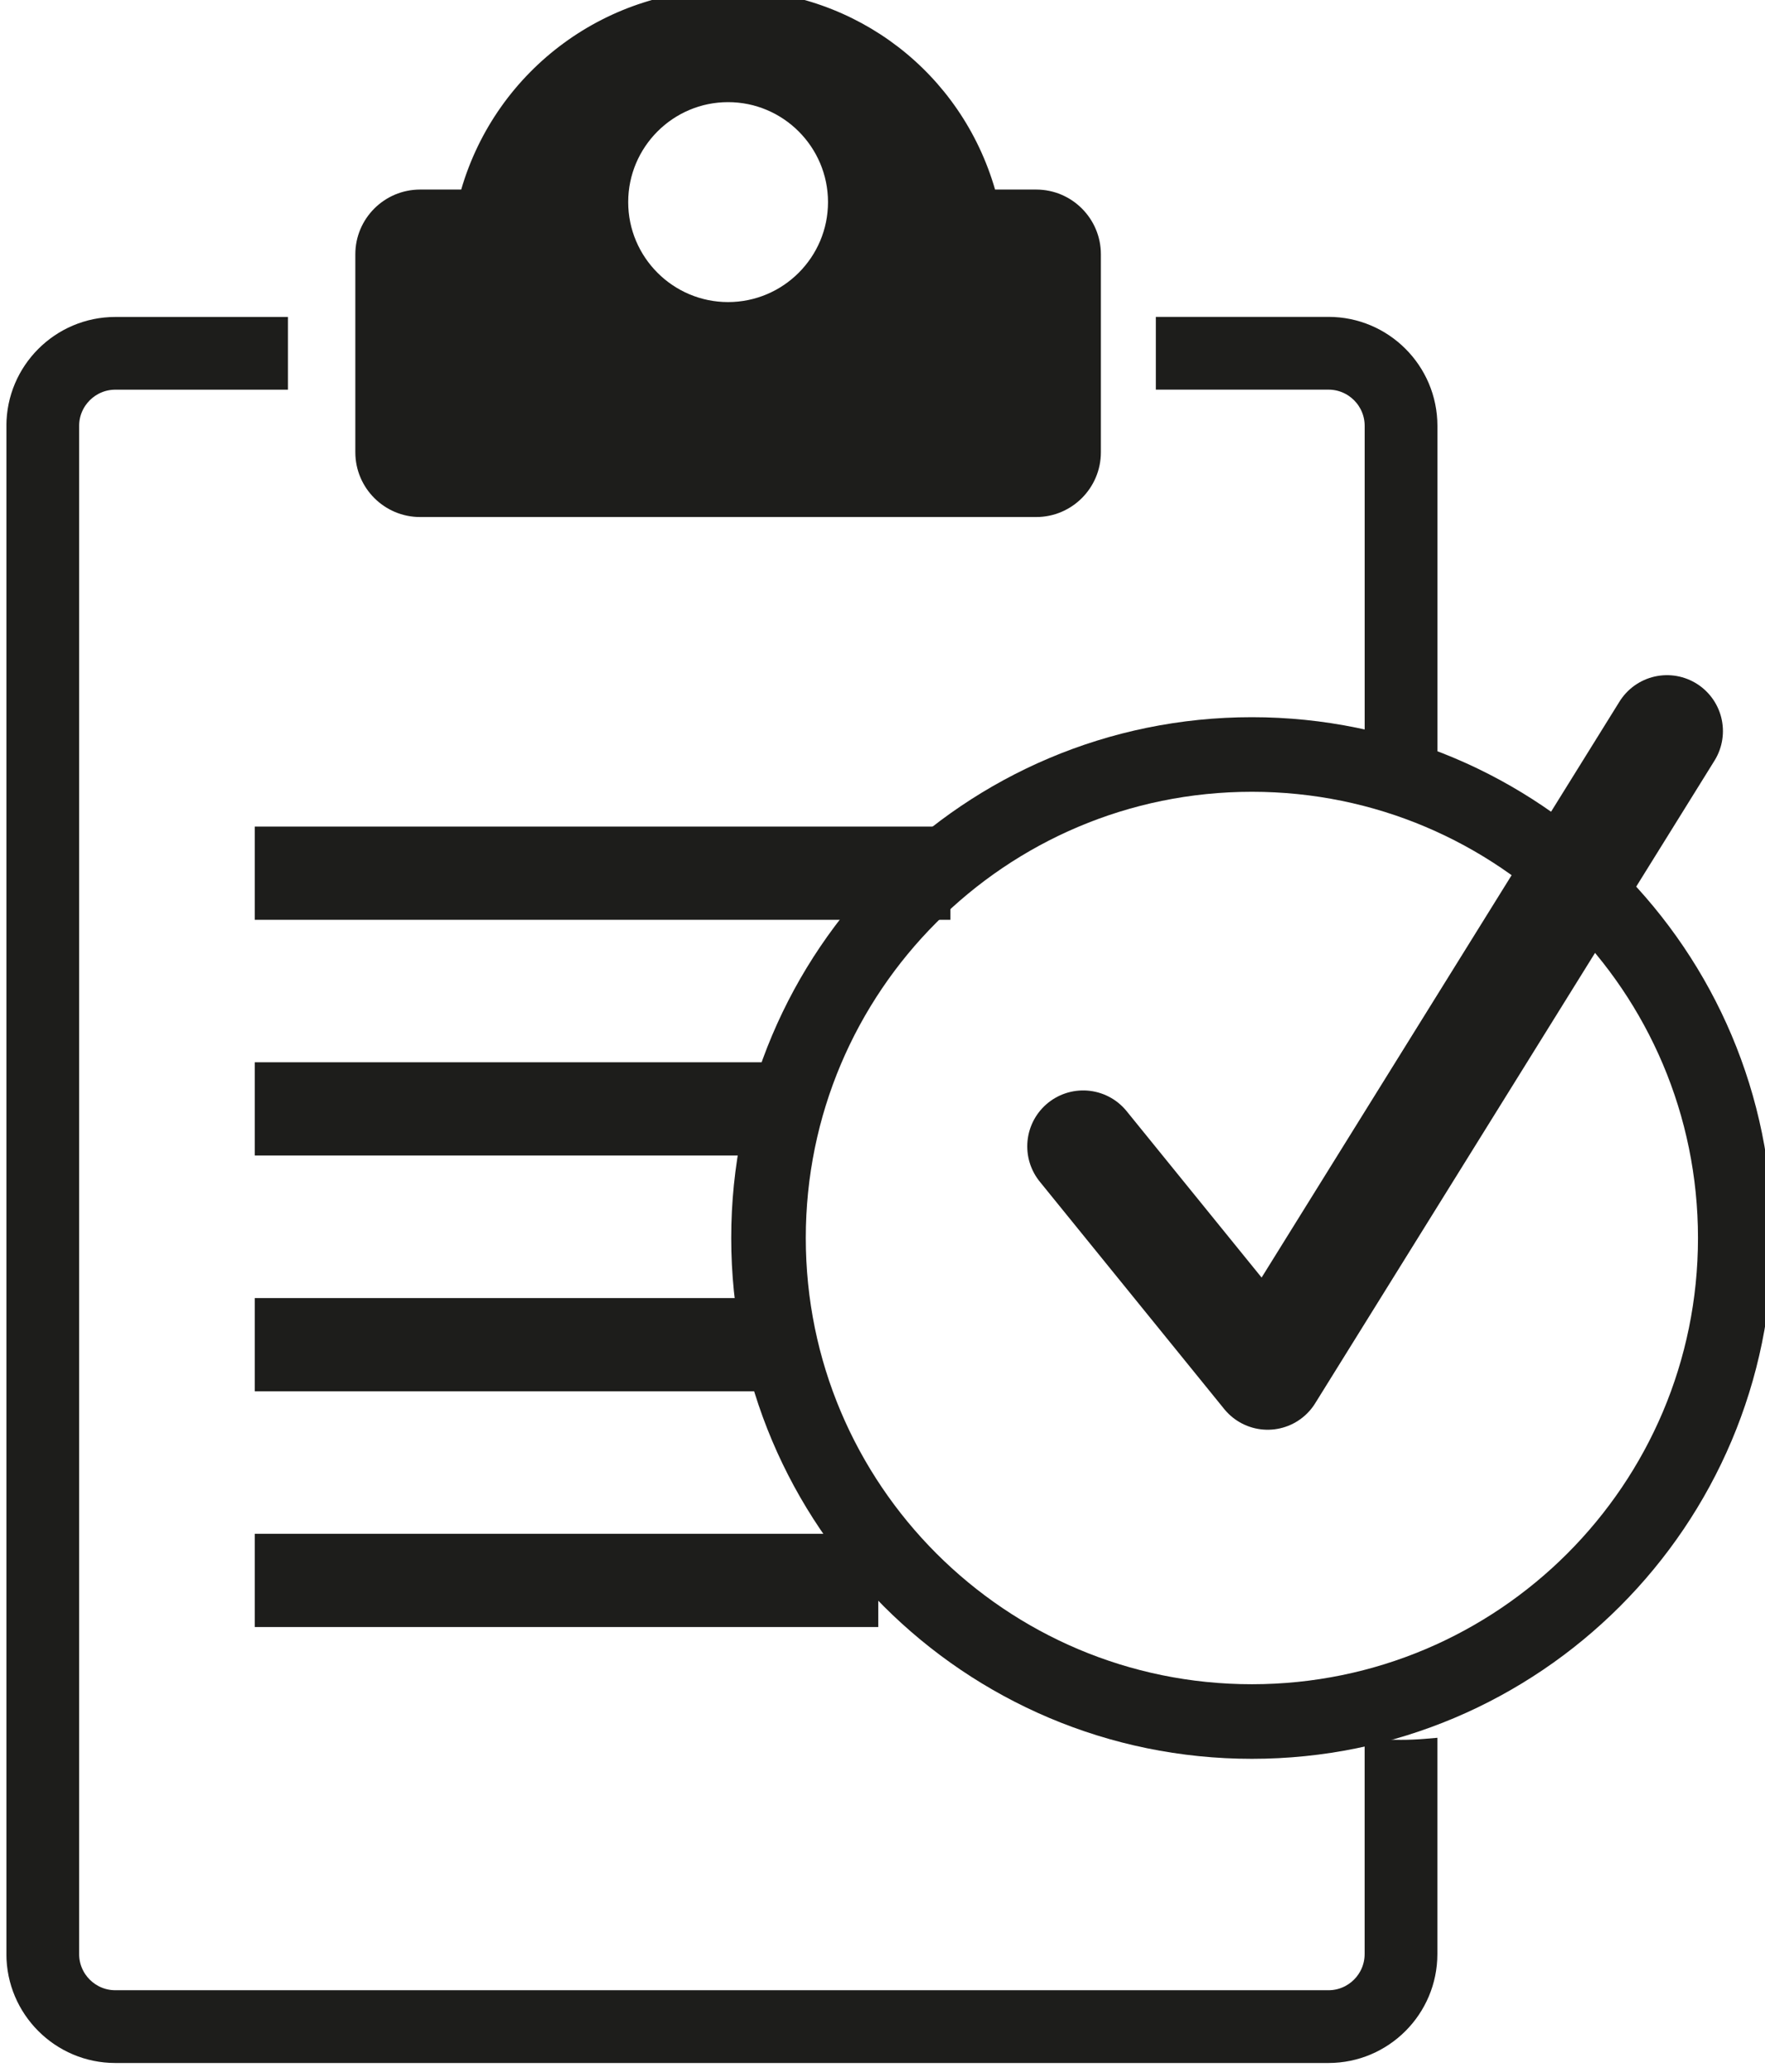
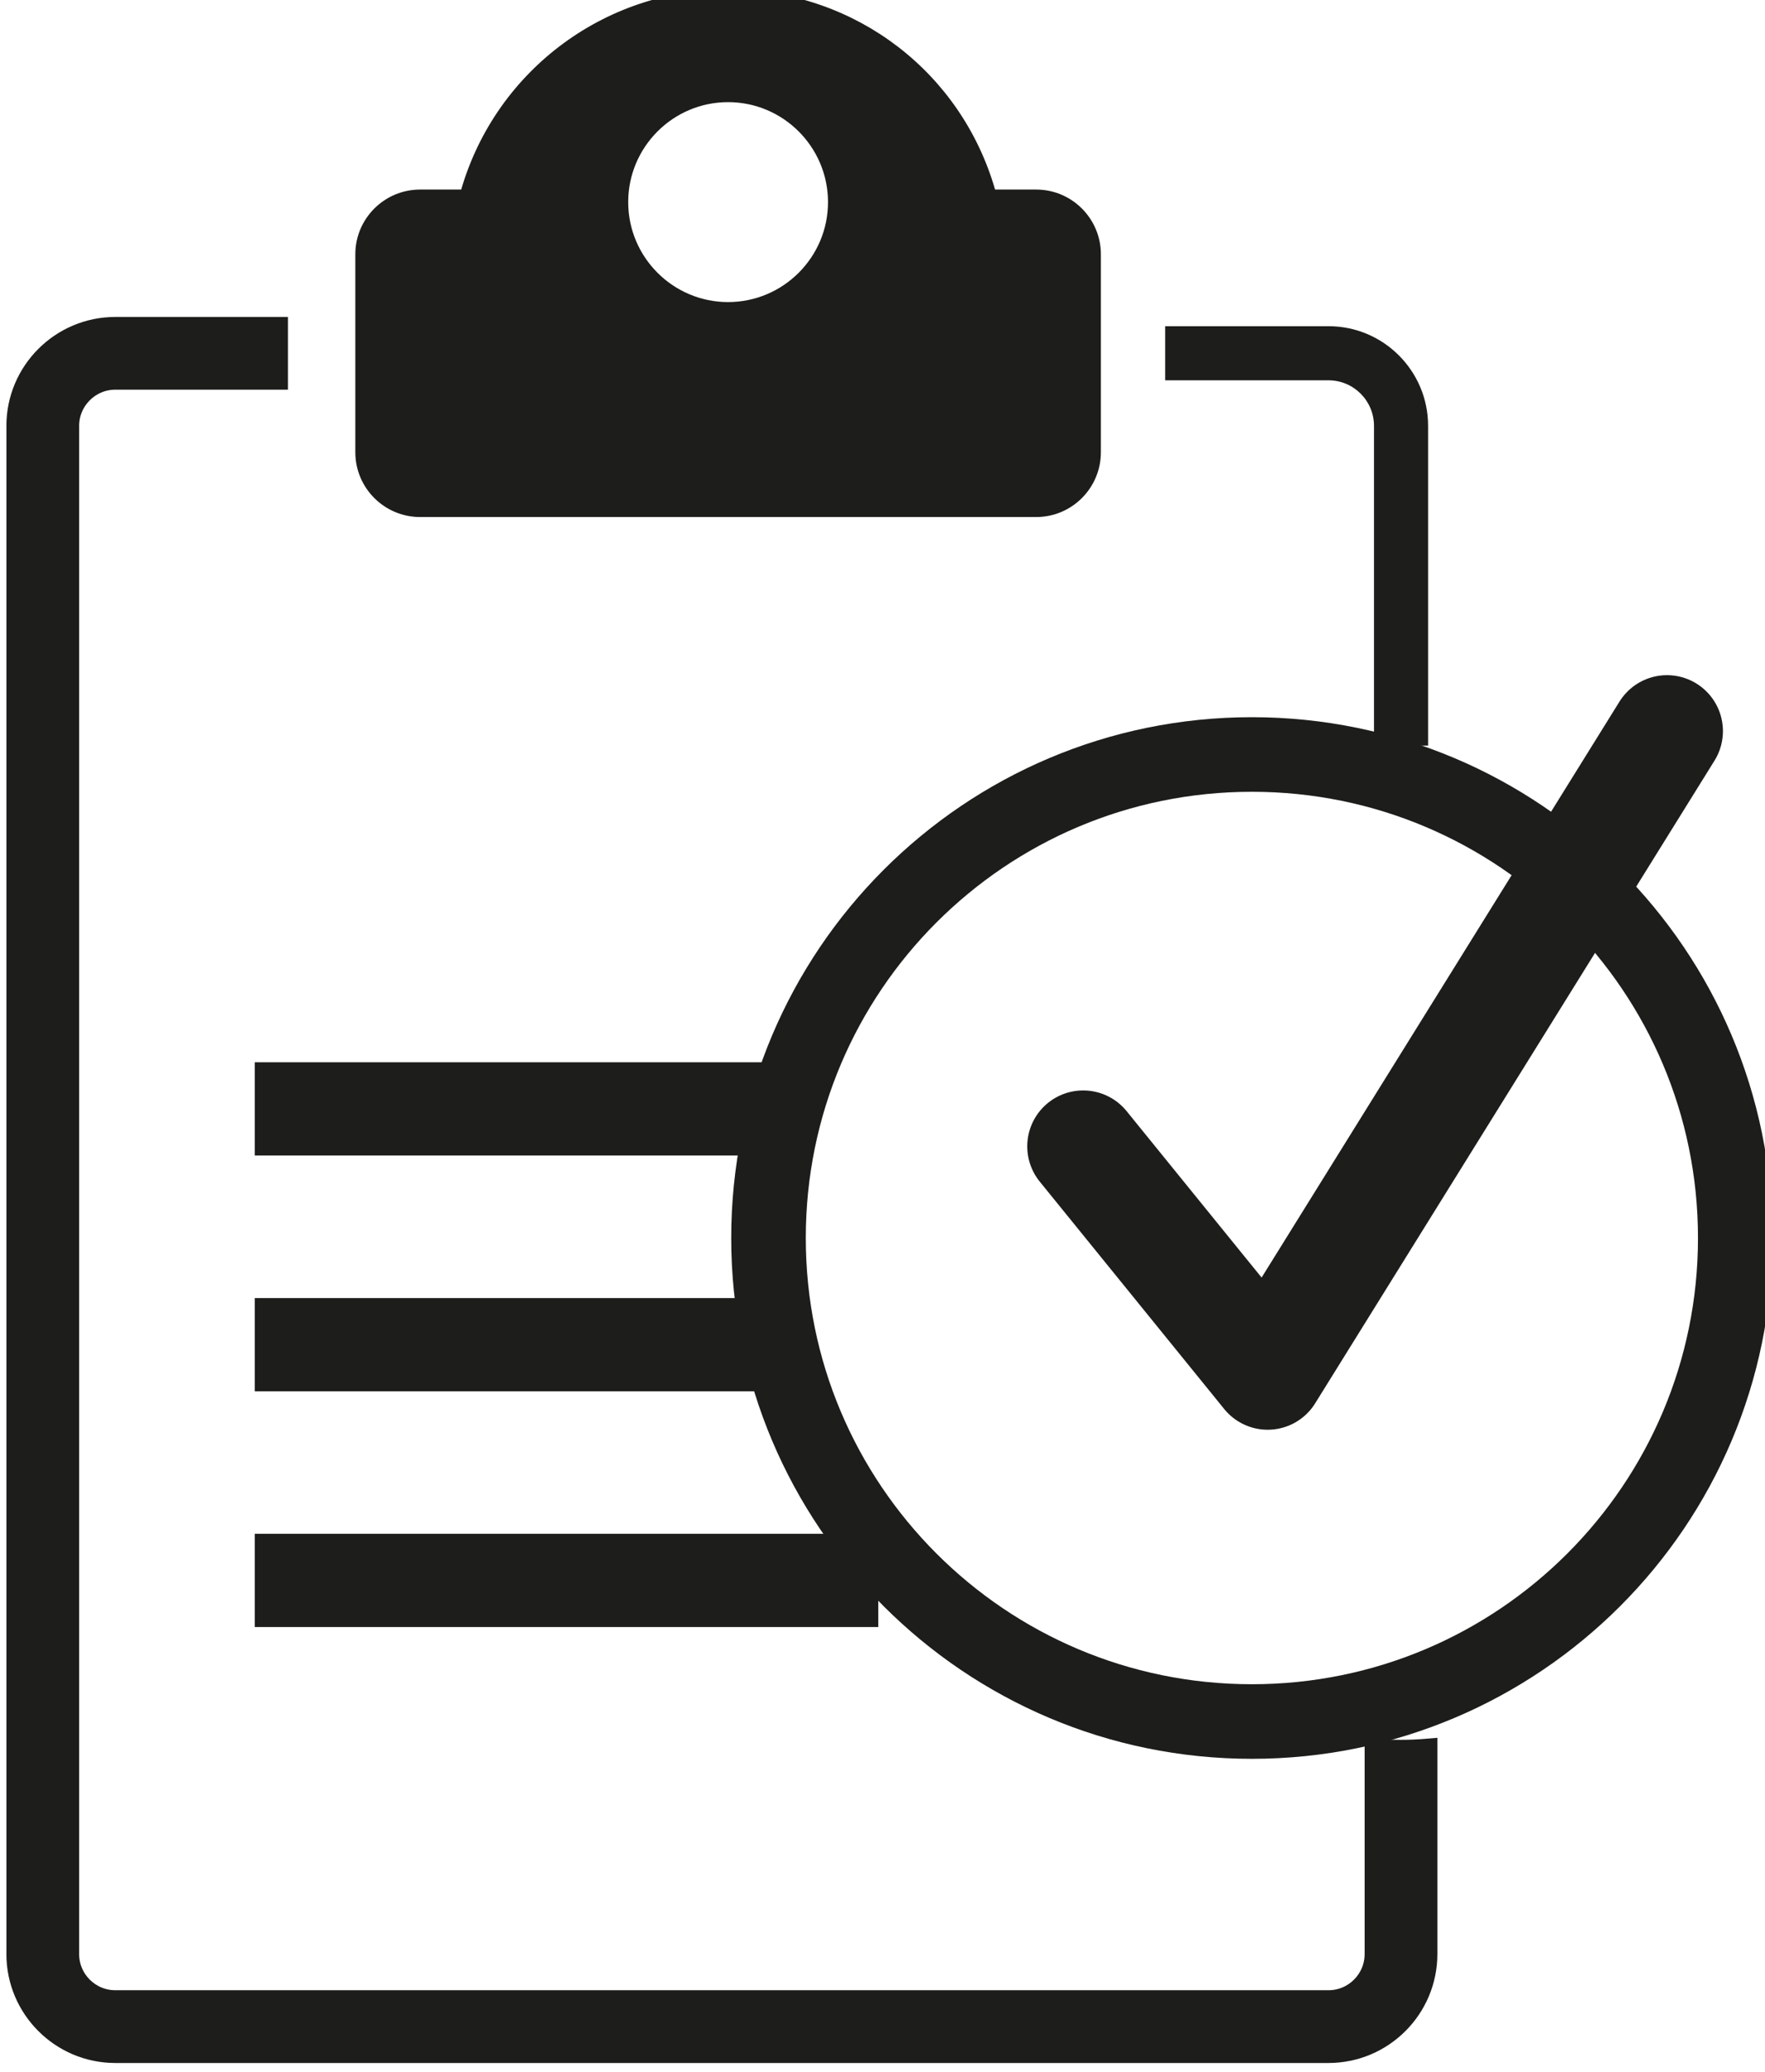
<svg xmlns="http://www.w3.org/2000/svg" xmlns:ns1="http://www.inkscape.org/namespaces/inkscape" xmlns:ns2="http://sodipodi.sourceforge.net/DTD/sodipodi-0.dtd" width="16.711mm" height="19.614mm" viewBox="0 0 16.711 19.614" version="1.1" id="svg1775" ns1:version="0.92.4 (5da689c313, 2019-01-14)" ns2:docname="Klemmbrett.svg">
  <defs id="defs1769">
    <clipPath clipPathUnits="userSpaceOnUse" id="clipPath18">
      <path d="m 273.484,393.298 h 47.37 v 55.599 h -47.37 z" id="path16" ns1:connector-curvature="0" />
    </clipPath>
  </defs>
  <ns2:namedview id="base" pagecolor="#ffffff" bordercolor="#666666" borderopacity="1.0" ns1:pageopacity="0.0" ns1:pageshadow="2" ns1:zoom="0.35" ns1:cx="-514.13449" ns1:cy="37.065998" ns1:document-units="mm" ns1:current-layer="layer1" showgrid="false" fit-margin-top="0" fit-margin-left="0" fit-margin-right="0" fit-margin-bottom="0" ns1:window-width="1920" ns1:window-height="1051" ns1:window-x="0" ns1:window-y="0" ns1:window-maximized="1" />
  <g ns1:label="Ebene 1" ns1:groupmode="layer" id="layer1" transform="translate(-97.478,-139.026)">
    <g transform="matrix(0.353,0,0,-0.353,0.999,297.387)" id="g12">
      <g id="g14" clip-path="url(#clipPath18)">
        <g id="g20" transform="translate(310.235,401.74)">
          <path d="m 0,0 -0.072,0.006 v -5.527 c 0,-0.673 -0.547,-1.22 -1.22,-1.22 h -32.539 c -0.672,0 -1.22,0.547 -1.22,1.22 v 40.976 c 0,0.673 0.548,1.221 1.22,1.221 h 4.38 v 1.45 h -4.38 c -1.472,0 -2.671,-1.198 -2.671,-2.671 V -5.521 c 0,-1.473 1.199,-2.671 2.671,-2.671 h 32.539 c 1.473,0 2.671,1.198 2.671,2.671 V 0.006 L 1.308,0 C 0.88,-0.036 0.427,-0.036 0,0" style="fill:#1d1d1b;fill-opacity:1;fill-rule:nonzero;stroke:none" id="path22" ns1:connector-curvature="0" />
        </g>
        <g id="g24" transform="translate(310.235,401.74)">
          <path d="m 0,0 -0.072,0.006 v -5.527 c 0,-0.673 -0.547,-1.22 -1.22,-1.22 h -32.539 c -0.672,0 -1.22,0.547 -1.22,1.22 v 40.976 c 0,0.673 0.548,1.221 1.22,1.221 h 4.38 v 1.45 h -4.38 c -1.472,0 -2.671,-1.198 -2.671,-2.671 V -5.521 c 0,-1.473 1.199,-2.671 2.671,-2.671 h 32.539 c 1.473,0 2.671,1.198 2.671,2.671 V 0.006 L 1.308,0 C 0.88,-0.036 0.427,-0.036 0,0 Z" style="fill:none;stroke:#1d1d1b;stroke-width:0.5;stroke-linecap:butt;stroke-linejoin:miter;stroke-miterlimit:10;stroke-dasharray:none;stroke-opacity:1" id="path26" ns1:connector-curvature="0" />
        </g>
        <g id="g28" transform="translate(310.164,437.197)">
          <path d="M 0,0 V -8.575 H 1.451 V 0 c 0,1.473 -1.198,2.671 -2.67,2.671 H -5.601 V 1.22 h 4.382 C -0.547,1.22 0,0.673 0,0" style="fill:#1d1d1b;fill-opacity:1;fill-rule:nonzero;stroke:none" id="path30" ns1:connector-curvature="0" />
        </g>
        <g id="g32" transform="translate(310.164,437.197)">
-           <path d="M 0,0 V -8.575 H 1.451 V 0 c 0,1.473 -1.198,2.671 -2.67,2.671 H -5.601 V 1.22 h 4.382 C -0.547,1.22 0,0.673 0,0 Z" style="fill:none;stroke:#1d1d1b;stroke-width:0.5;stroke-linecap:butt;stroke-linejoin:miter;stroke-miterlimit:10;stroke-dasharray:none;stroke-opacity:1" id="path34" ns1:connector-curvature="0" />
-         </g>
+           </g>
        <g id="g36" transform="translate(284.579,434.751)">
          <path d="m 0,0 h 16.525 c 0.957,0 1.735,0.779 1.735,1.737 v 5.308 c 0,0.957 -0.778,1.736 -1.735,1.736 H 15.422 C 14.514,11.917 11.711,14.07 8.431,14.144 5.053,14.225 2.047,12.021 1.103,8.781 H 0 c -0.958,0 -1.737,-0.779 -1.737,-1.736 V 1.737 C -1.737,0.779 -0.958,0 0,0 m 5.582,8.444 c 0,1.478 1.202,2.681 2.679,2.681 1.478,0 2.68,-1.203 2.68,-2.681 0,-1.477 -1.202,-2.68 -2.68,-2.68 -1.477,0 -2.679,1.203 -2.679,2.68" style="fill:#1d1d1b;fill-opacity:1;fill-rule:nonzero;stroke:none" id="path38" ns1:connector-curvature="0" />
        </g>
        <g id="g40" transform="translate(306.889,402.454)">
          <path d="M 0,0 C 7.16,0 12.965,5.805 12.965,12.965 12.965,20.125 7.16,25.93 0,25.93 -7.16,25.93 -12.965,20.125 -12.965,12.965 -12.965,5.805 -7.16,0 0,0 Z" style="fill:none;stroke:#1d1d1b;stroke-width:2;stroke-linecap:butt;stroke-linejoin:miter;stroke-miterlimit:4;stroke-dasharray:none;stroke-opacity:1" id="path42" ns1:connector-curvature="0" />
        </g>
        <g id="g44" transform="translate(302.364,417.876)">
          <path d="M 0,0 4.948,-6.098 15.659,11.135" style="fill:none;stroke:#1d1d1b;stroke-width:3;stroke-linecap:round;stroke-linejoin:round;stroke-miterlimit:4;stroke-dasharray:none;stroke-opacity:1" id="path46" ns1:connector-curvature="0" />
        </g>
      </g>
    </g>
    <g id="g48" transform="matrix(0.353,0,0,-0.353,99.89,147.291)">
-       <path d="M 0,0 H 18.659" style="fill:none;stroke:#1d1d1b;stroke-width:2.5;stroke-linecap:butt;stroke-linejoin:miter;stroke-miterlimit:4;stroke-dasharray:none;stroke-opacity:1" id="path50" ns1:connector-curvature="0" />
-     </g>
+       </g>
    <g id="g52" transform="matrix(0.353,0,0,-0.353,99.89,149.522)">
      <path d="M 0,0 H 14.457" style="fill:none;stroke:#1d1d1b;stroke-width:2.5;stroke-linecap:butt;stroke-linejoin:miter;stroke-miterlimit:4;stroke-dasharray:none;stroke-opacity:1" id="path54" ns1:connector-curvature="0" />
    </g>
    <g id="g56" transform="matrix(0.353,0,0,-0.353,99.89,151.754)">
      <path d="M 0,0 H 14.457" style="fill:none;stroke:#1d1d1b;stroke-width:2.5;stroke-linecap:butt;stroke-linejoin:miter;stroke-miterlimit:4;stroke-dasharray:none;stroke-opacity:1" id="path58" ns1:connector-curvature="0" />
    </g>
    <g id="g60" transform="matrix(0.353,0,0,-0.353,99.89,153.985)">
      <path d="M 0,0 H 16.724" style="fill:none;stroke:#1d1d1b;stroke-width:2.5;stroke-linecap:butt;stroke-linejoin:miter;stroke-miterlimit:4;stroke-dasharray:none;stroke-opacity:1" id="path62" ns1:connector-curvature="0" />
    </g>
  </g>
</svg>